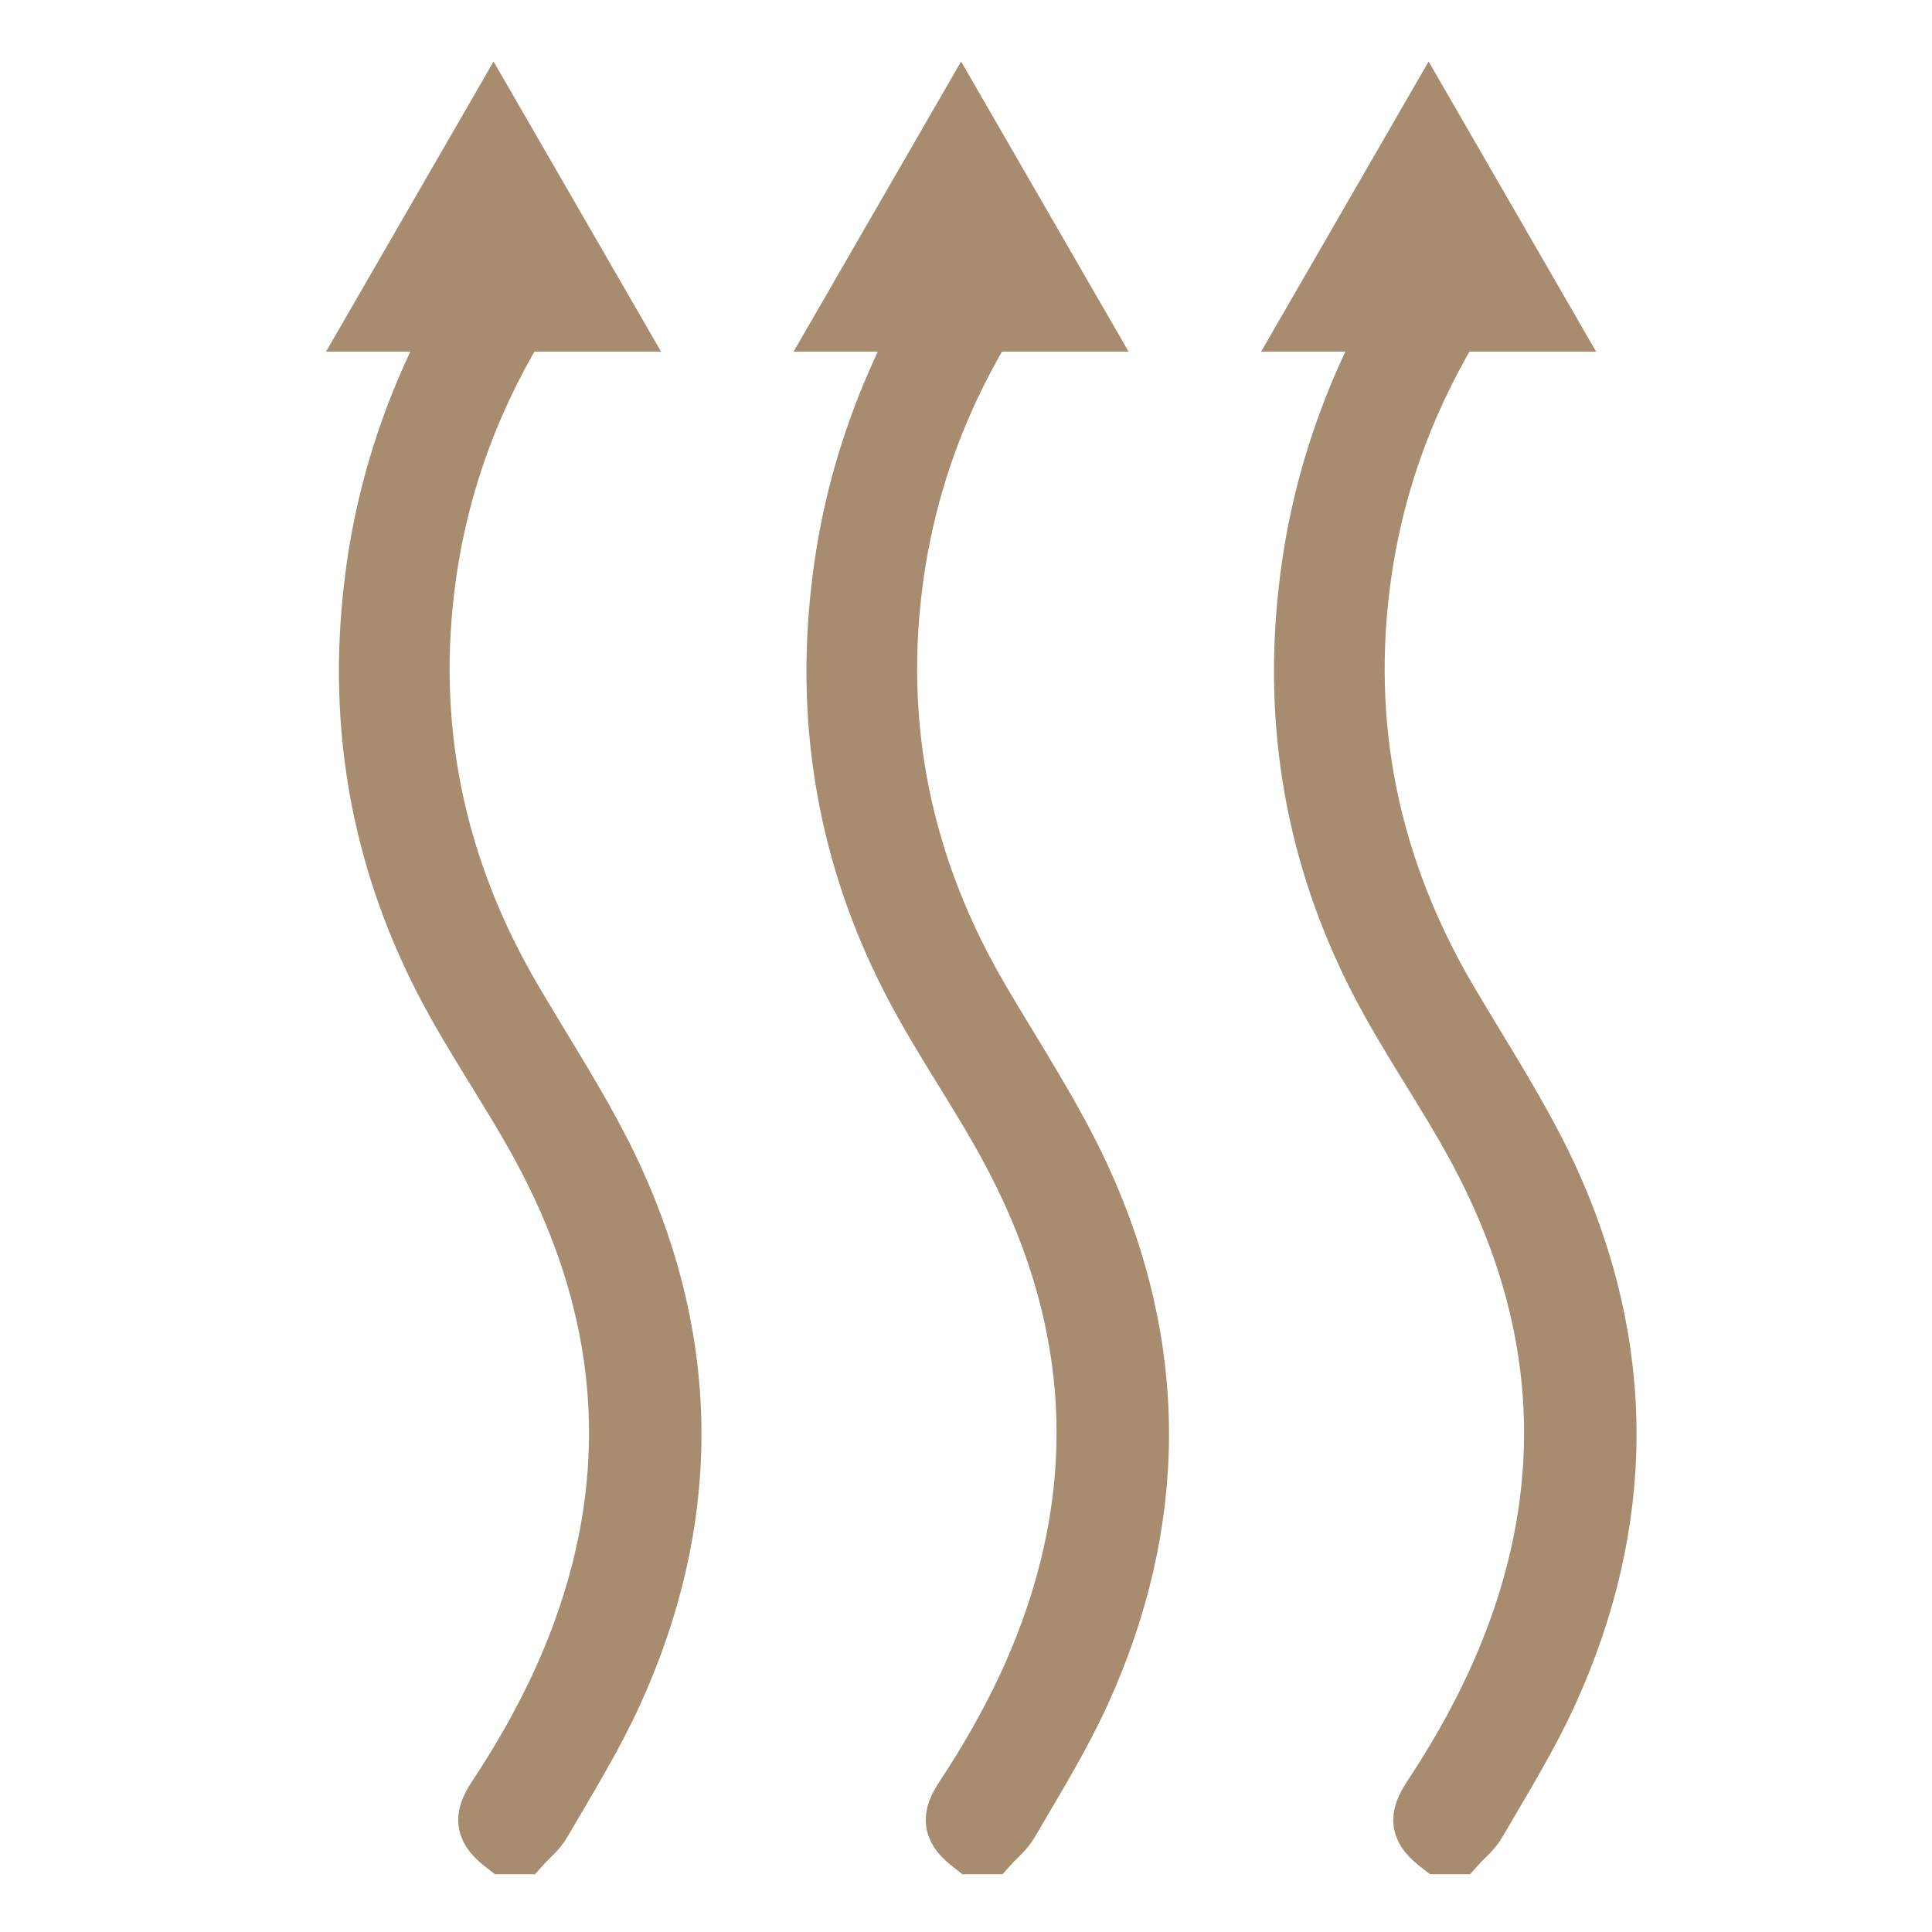
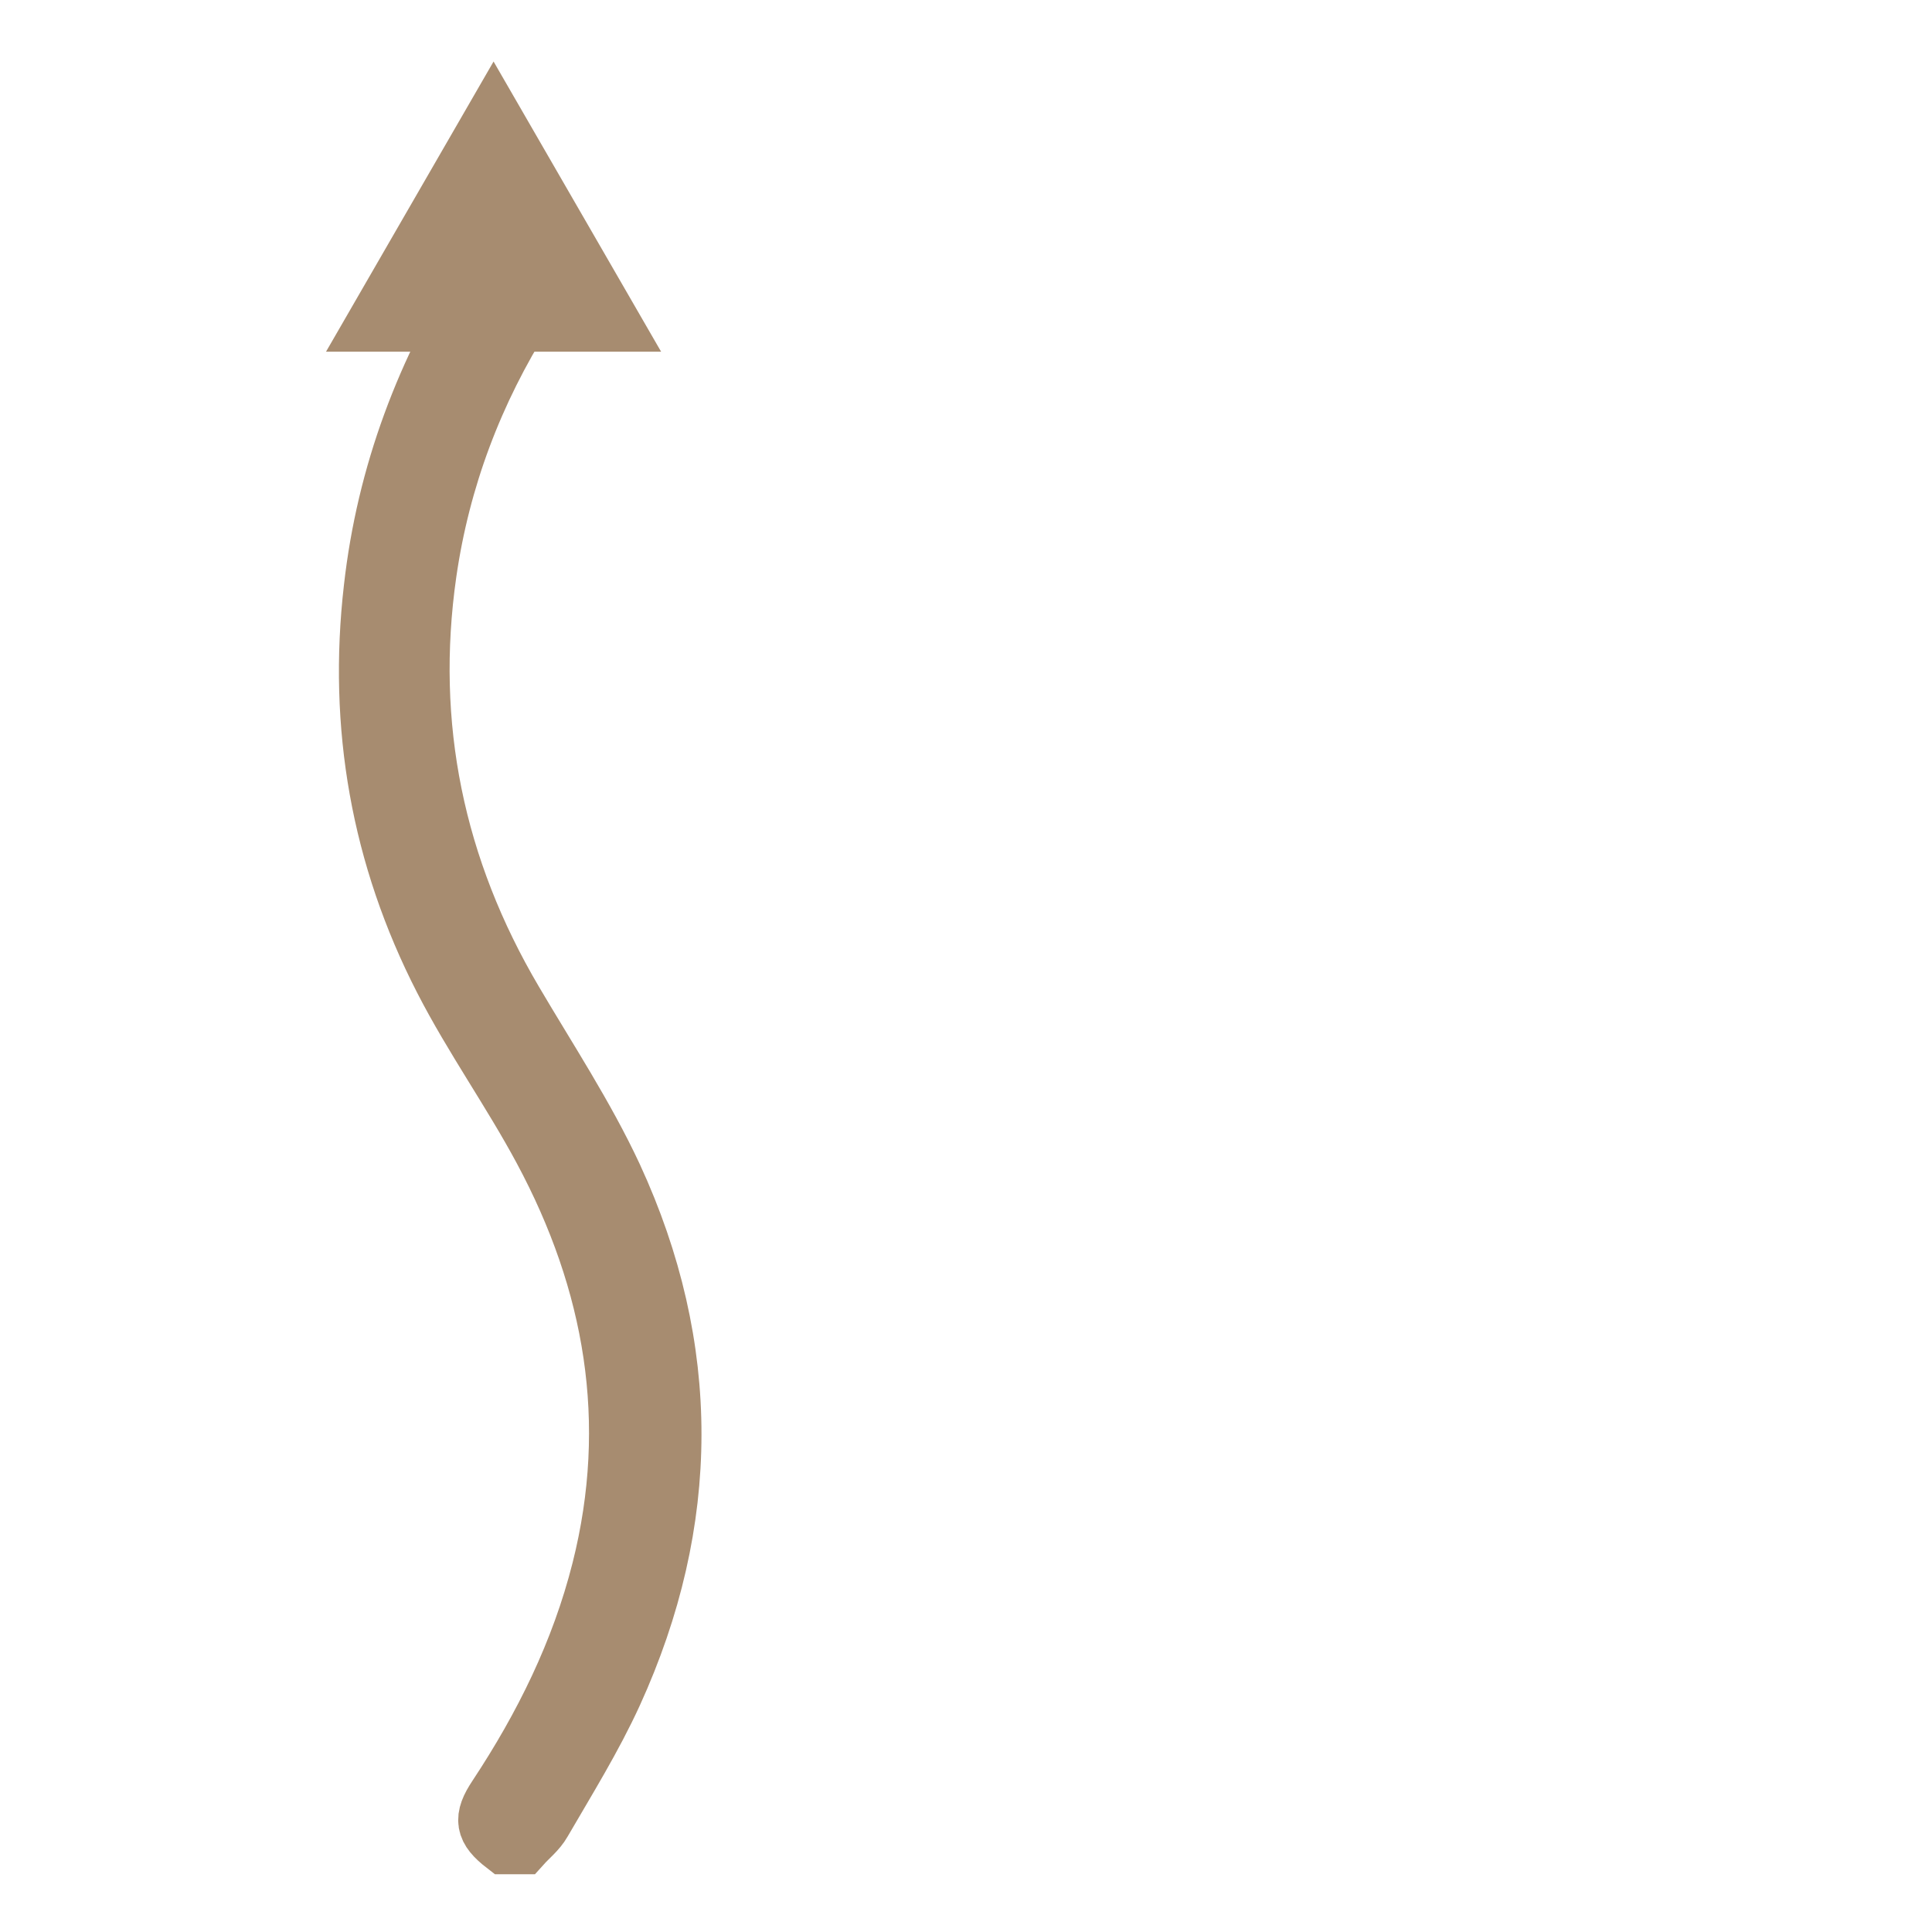
<svg xmlns="http://www.w3.org/2000/svg" version="1.1" id="Слой_1" x="0px" y="0px" viewBox="0 0 512 512" style="enable-background:new 0 0 512 512;" xml:space="preserve">
  <style type="text/css">
	.st0{fill:#A78C70;stroke:#A78C70;stroke-width:16;stroke-miterlimit:10;}
	.st1{fill:#A78C70;}
</style>
  <g>
    <g>
      <path class="st0" d="M133.9,488.7c-5.3-4.1-5.8-6.7-2-12.4c12.3-18.6,22.1-38.4,27.6-60.2c9.9-39.3,3.4-76.4-15.5-111.6    c-8.2-15.3-18.4-29.6-26.3-45C101,227,94.9,192.3,99.1,155.9c3.4-30.2,13.9-57.9,30.2-83.4c0.5-0.8,1-1.6,1.6-2.3    c2.4-2.7,5.3-3.4,8.5-1.5c3.1,1.9,3.8,4.9,2.5,8.2c-0.8,1.9-2,3.6-3,5.3c-13.5,21.4-22.3,44.6-25.9,69.6    c-5.8,40.5,2.1,78.4,22.9,113.7c9,15.3,18.9,30.3,26.4,46.4c20.9,45.3,20.7,91.3,0,136.7c-5.4,11.8-12.3,22.9-18.8,34.1    c-1.3,2.3-3.5,4-5.3,6C136.7,488.7,135.3,488.7,133.9,488.7z" />
      <polygon class="st1" points="130.8,16.3 86.4,93.2 175.2,93.2   " />
    </g>
    <g>
-       <path class="st0" d="M257.8,488.7c-5.3-4.1-5.8-6.7-2-12.4c12.3-18.6,22.1-38.4,27.6-60.2c9.9-39.3,3.4-76.4-15.5-111.6    c-8.2-15.3-18.4-29.6-26.3-45c-16.7-32.5-22.8-67.2-18.6-103.6c3.4-30.2,13.9-57.9,30.2-83.4c0.5-0.8,1-1.6,1.6-2.3    c2.4-2.7,5.3-3.4,8.5-1.5c3.1,1.9,3.8,4.9,2.5,8.2c-0.8,1.9-2,3.6-3,5.3c-13.5,21.4-22.3,44.6-25.9,69.6    c-5.8,40.5,2.1,78.4,22.9,113.7c9,15.3,18.9,30.3,26.4,46.4c20.9,45.3,20.7,91.3,0,136.7c-5.4,11.8-12.3,22.9-18.8,34.1    c-1.3,2.3-3.5,4-5.3,6C260.6,488.7,259.2,488.7,257.8,488.7z" />
-       <polygon class="st1" points="254.7,16.3 210.3,93.2 299.1,93.2   " />
-     </g>
+       </g>
    <g>
-       <path class="st0" d="M381.7,488.7c-5.3-4.1-5.8-6.7-2-12.4c12.3-18.6,22.1-38.4,27.6-60.2c9.9-39.3,3.4-76.4-15.5-111.6    c-8.2-15.3-18.4-29.6-26.3-45c-16.7-32.5-22.8-67.2-18.6-103.6c3.4-30.2,13.9-57.9,30.2-83.4c0.5-0.8,1-1.6,1.6-2.3    c2.4-2.7,5.3-3.4,8.5-1.5c3.1,1.9,3.8,4.9,2.5,8.2c-0.8,1.9-2,3.6-3,5.3c-13.5,21.4-22.3,44.6-25.9,69.6    c-5.8,40.5,2.1,78.4,22.9,113.7c9,15.3,18.9,30.3,26.4,46.4c20.9,45.3,20.7,91.3,0,136.7c-5.4,11.8-12.3,22.9-18.8,34.1    c-1.3,2.3-3.5,4-5.3,6C384.5,488.7,383.1,488.7,381.7,488.7z" />
-       <polygon class="st1" points="378.6,16.3 334.2,93.2 423,93.2   " />
-     </g>
+       </g>
  </g>
</svg>